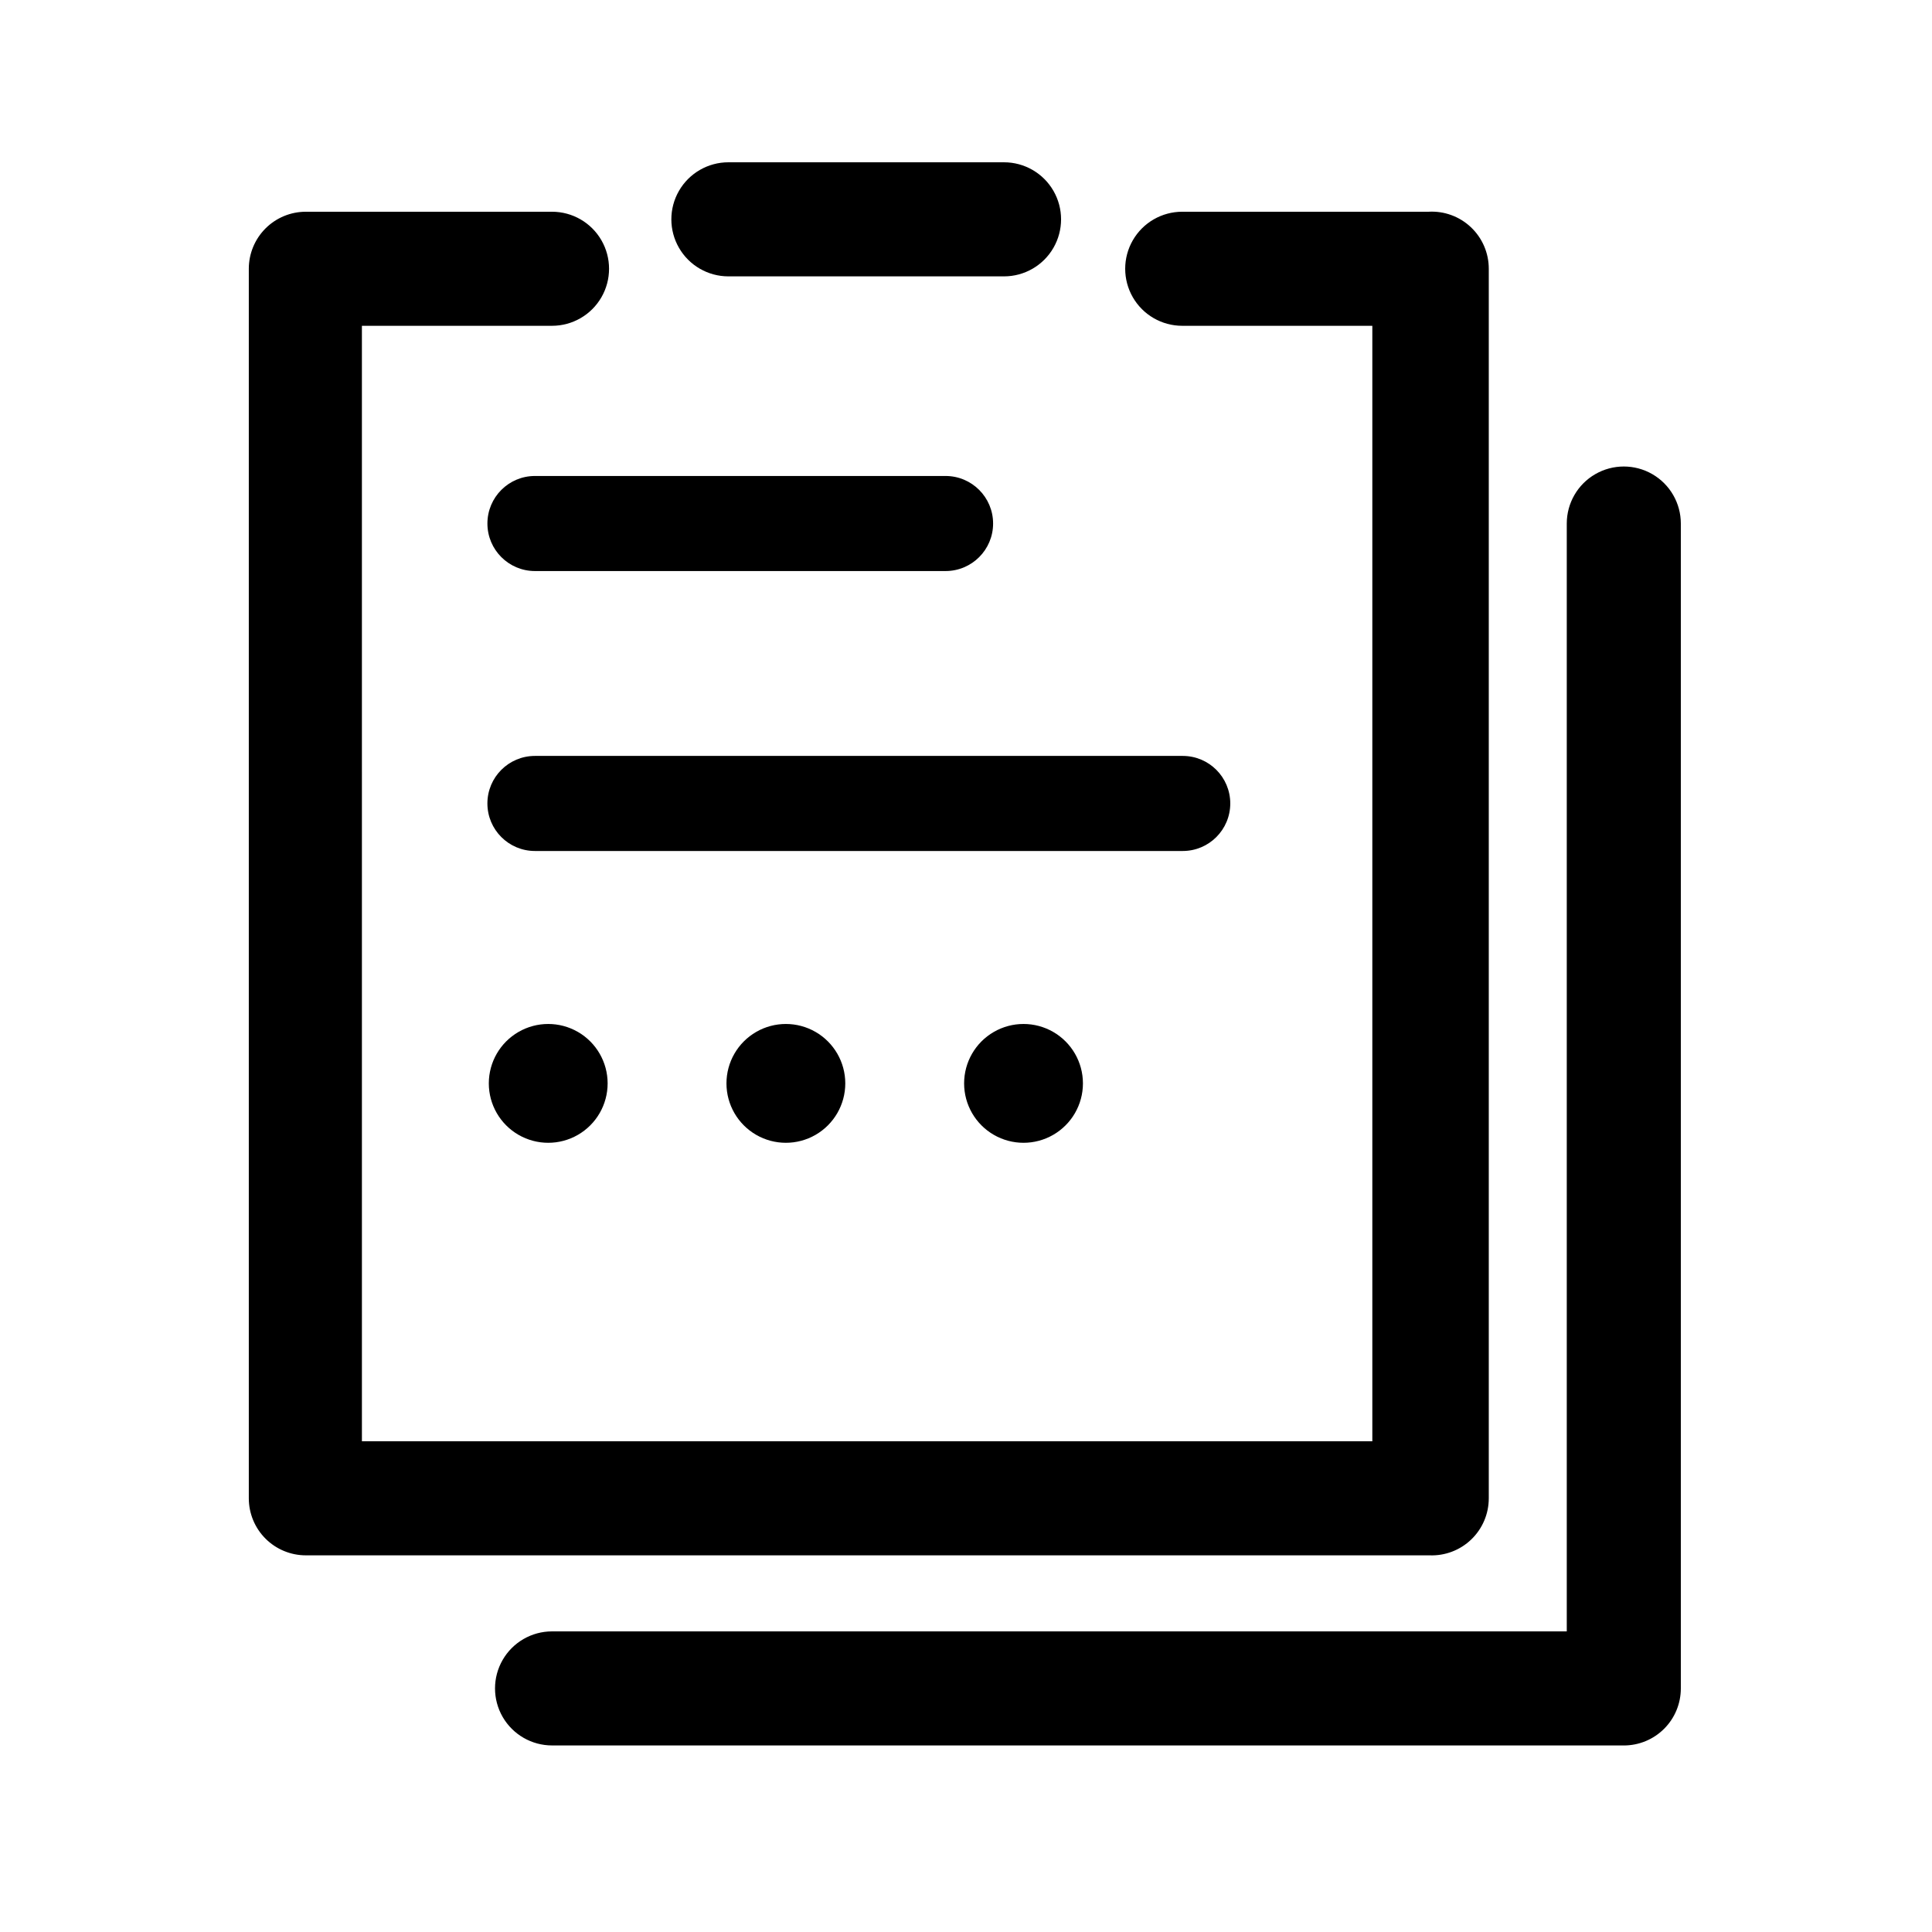
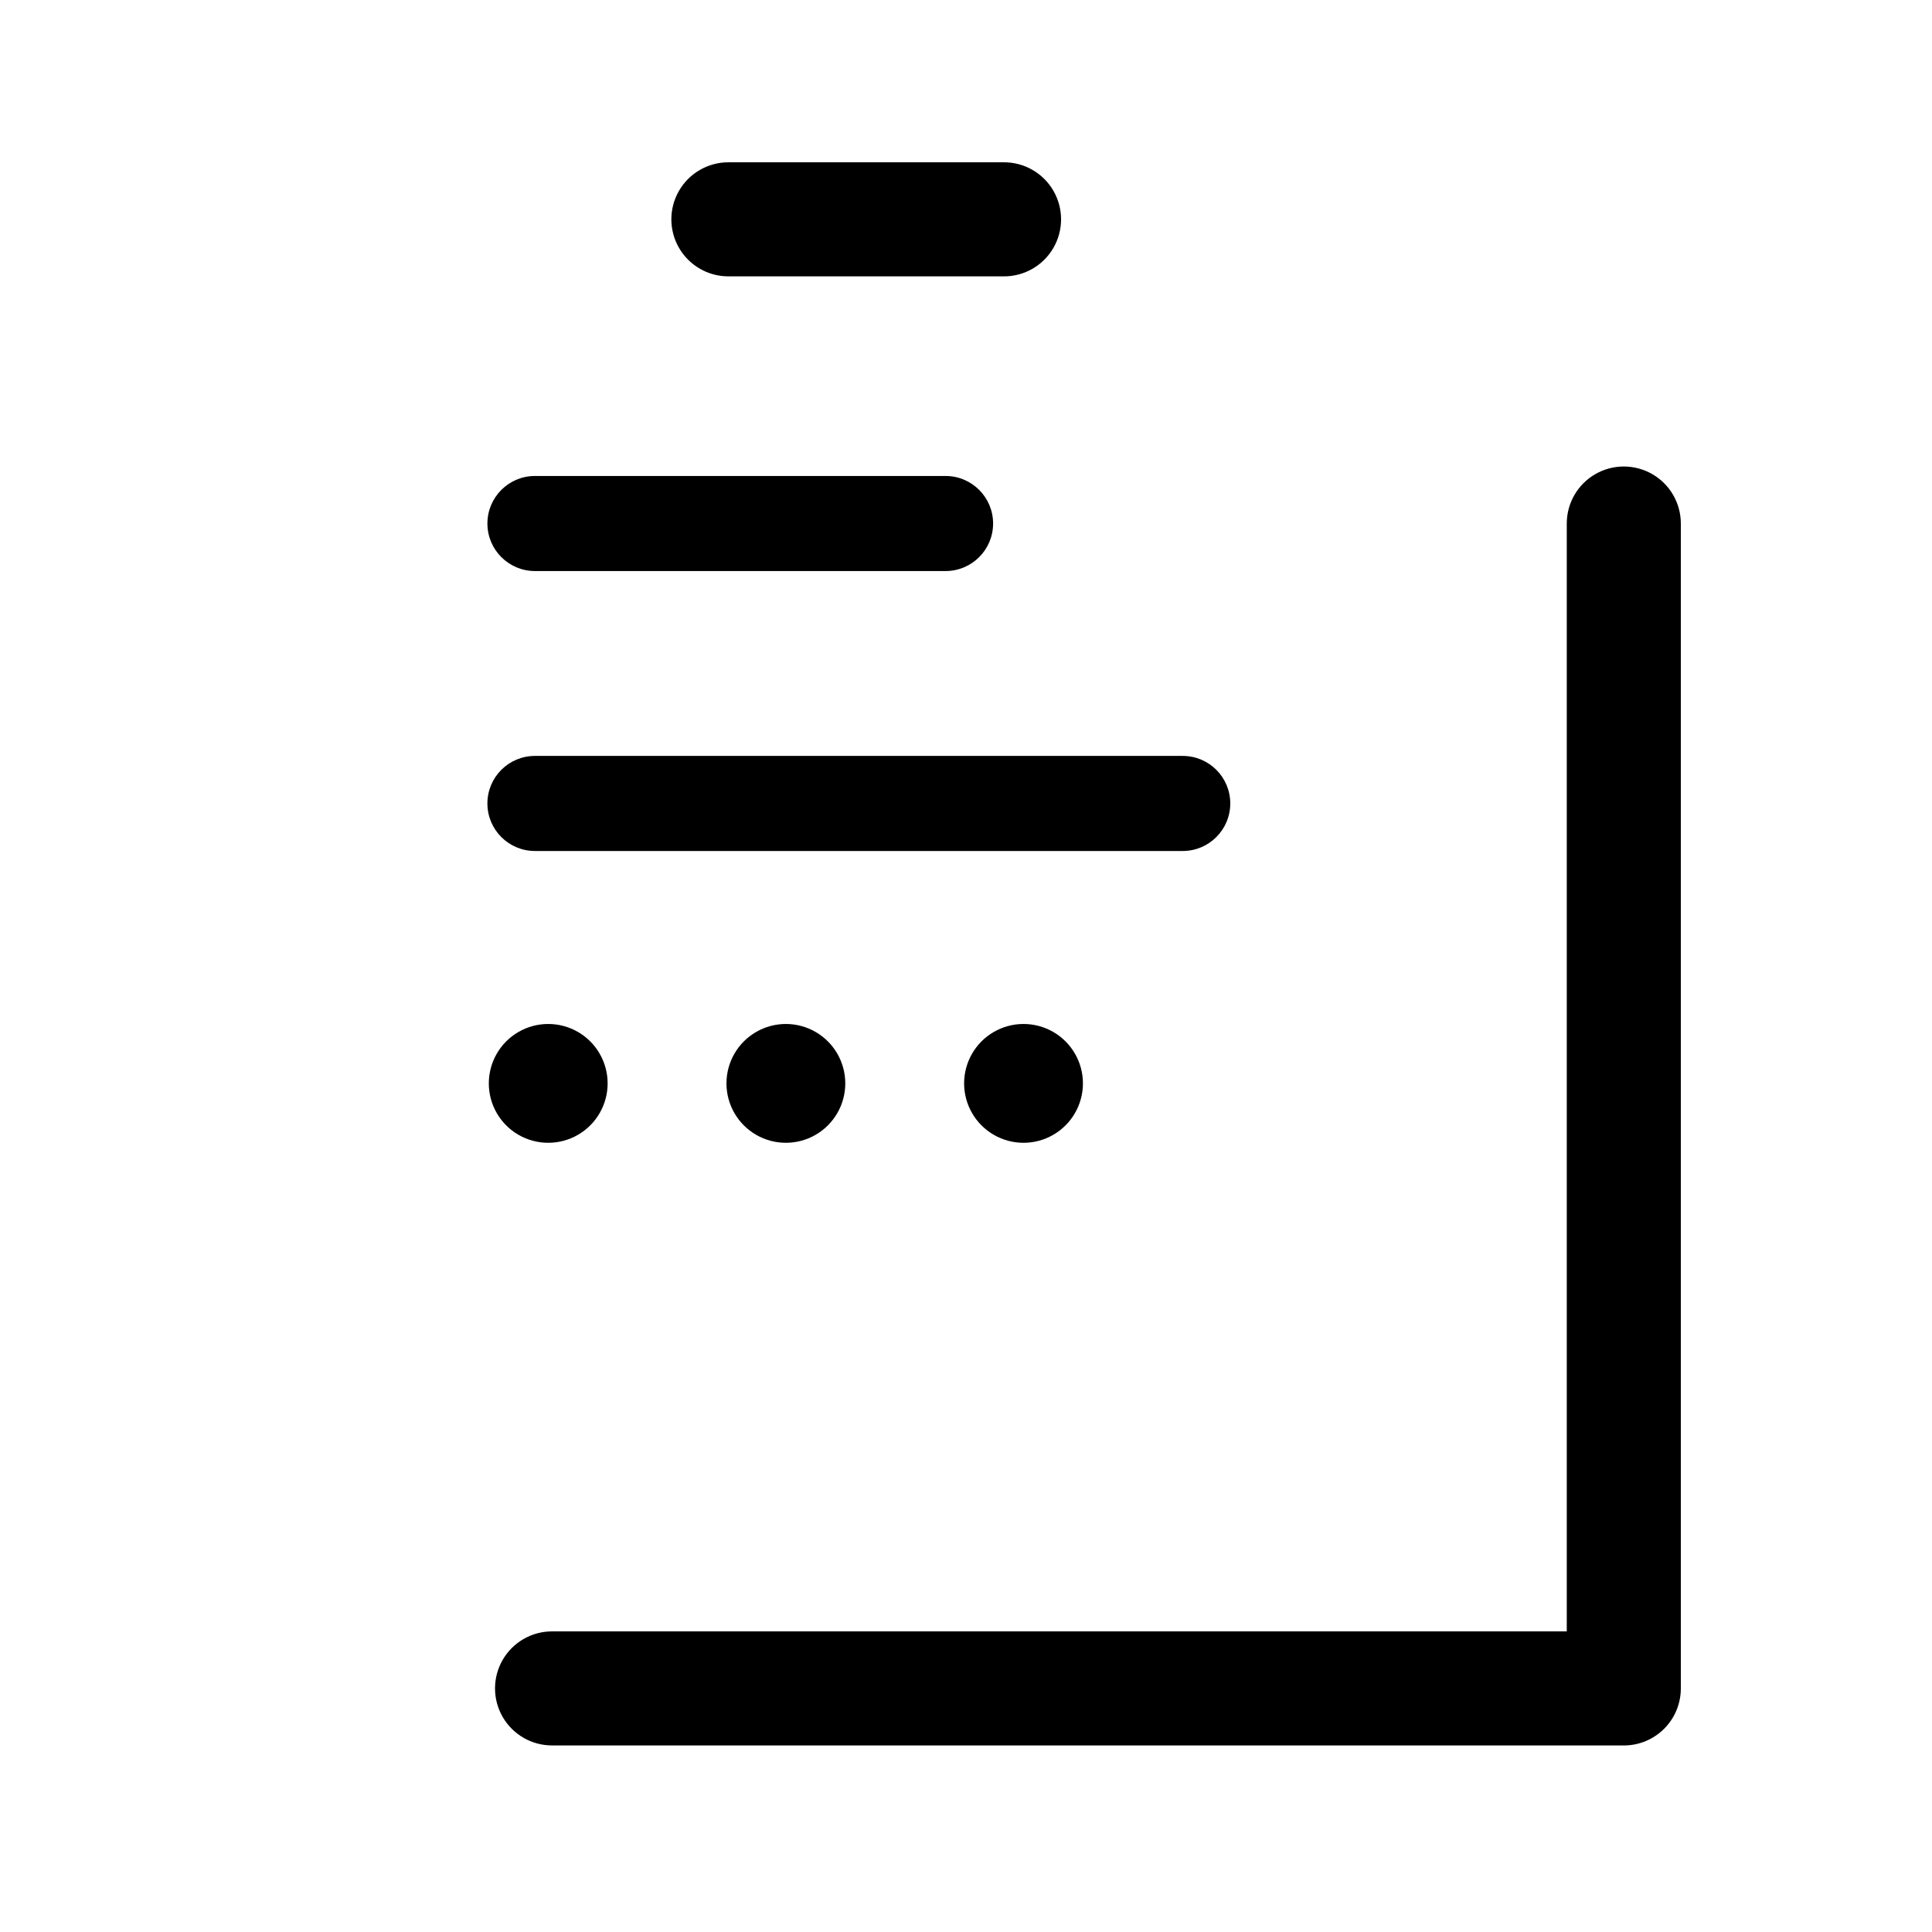
<svg xmlns="http://www.w3.org/2000/svg" fill="#000000" width="800px" height="800px" version="1.1" viewBox="144 144 512 512">
  <g>
-     <path d="m522.8 556.18h-297.75c-4.008 0-7.852-1.594-10.688-4.426-2.836-2.836-4.426-6.68-4.426-10.688v-325.84c0-4.008 1.59-7.852 4.426-10.688 2.836-2.836 6.68-4.426 10.688-4.426h65.242c5.402 0 10.391 2.879 13.09 7.555 2.699 4.676 2.699 10.438 0 15.117-2.699 4.676-7.688 7.555-13.09 7.555h-50.383l0.004 295.61h267.77v-295.61h-50.383 0.004c-5.402 0-10.391-2.879-13.09-7.555-2.699-4.68-2.699-10.441 0-15.117s7.688-7.555 13.09-7.555h65.242c4.16-0.246 8.234 1.238 11.262 4.102 3.027 2.859 4.742 6.844 4.734 11.012v325.84c0.004 4.117-1.676 8.062-4.648 10.914-2.973 2.856-6.981 4.371-11.098 4.199z" />
    <path d="m574.32 606.56h-284.02c-5.398 0-10.387-2.879-13.09-7.555-2.699-4.676-2.699-10.438 0-15.113 2.703-4.68 7.691-7.559 13.09-7.559h268.91v-293.59c0-5.402 2.879-10.391 7.555-13.09 4.68-2.699 10.441-2.699 15.117 0 4.676 2.699 7.555 7.688 7.555 13.09v308.71c0 4.008-1.59 7.856-4.426 10.688-2.836 2.836-6.68 4.426-10.688 4.426zm-163.86-389.32h-73.43c-5.402 0-10.391-2.883-13.09-7.559-2.699-4.676-2.699-10.438 0-15.113 2.699-4.676 7.688-7.559 13.09-7.559h73.051c5.398 0 10.391 2.883 13.09 7.559 2.699 4.676 2.699 10.438 0 15.113-2.699 4.676-7.691 7.559-13.09 7.559zm46.98 152.28h-171.68c-6.953 0-12.594-5.641-12.594-12.598s5.641-12.594 12.594-12.594h171.68c6.957 0 12.594 5.637 12.594 12.594s-5.637 12.598-12.594 12.598zm-62.977-74.188h-108.7c-6.953 0-12.594-5.641-12.594-12.594 0-6.957 5.641-12.598 12.594-12.598h108.82c6.957 0 12.598 5.641 12.598 12.598 0 6.953-5.641 12.594-12.598 12.594z" />
    <path d="m273.54 431.11c0 5.625 3 10.82 7.871 13.633 4.871 2.812 10.875 2.812 15.746 0s7.871-8.008 7.871-13.633-3-10.824-7.871-13.637-10.875-2.812-15.746 0c-4.871 2.812-7.871 8.012-7.871 13.637z" />
    <path d="m336.52 431.11c0 5.625 3 10.82 7.871 13.633s10.871 2.812 15.742 0c4.871-2.812 7.875-8.008 7.875-13.633s-3.004-10.824-7.875-13.637c-4.871-2.812-10.871-2.812-15.742 0s-7.871 8.012-7.871 13.637z" />
    <path d="m399.5 431.11c0 5.625 3 10.82 7.871 13.633 4.871 2.812 10.871 2.812 15.742 0s7.875-8.008 7.875-13.633-3.004-10.824-7.875-13.637-10.871-2.812-15.742 0c-4.871 2.812-7.871 8.012-7.871 13.637z" />
  </g>
</svg>